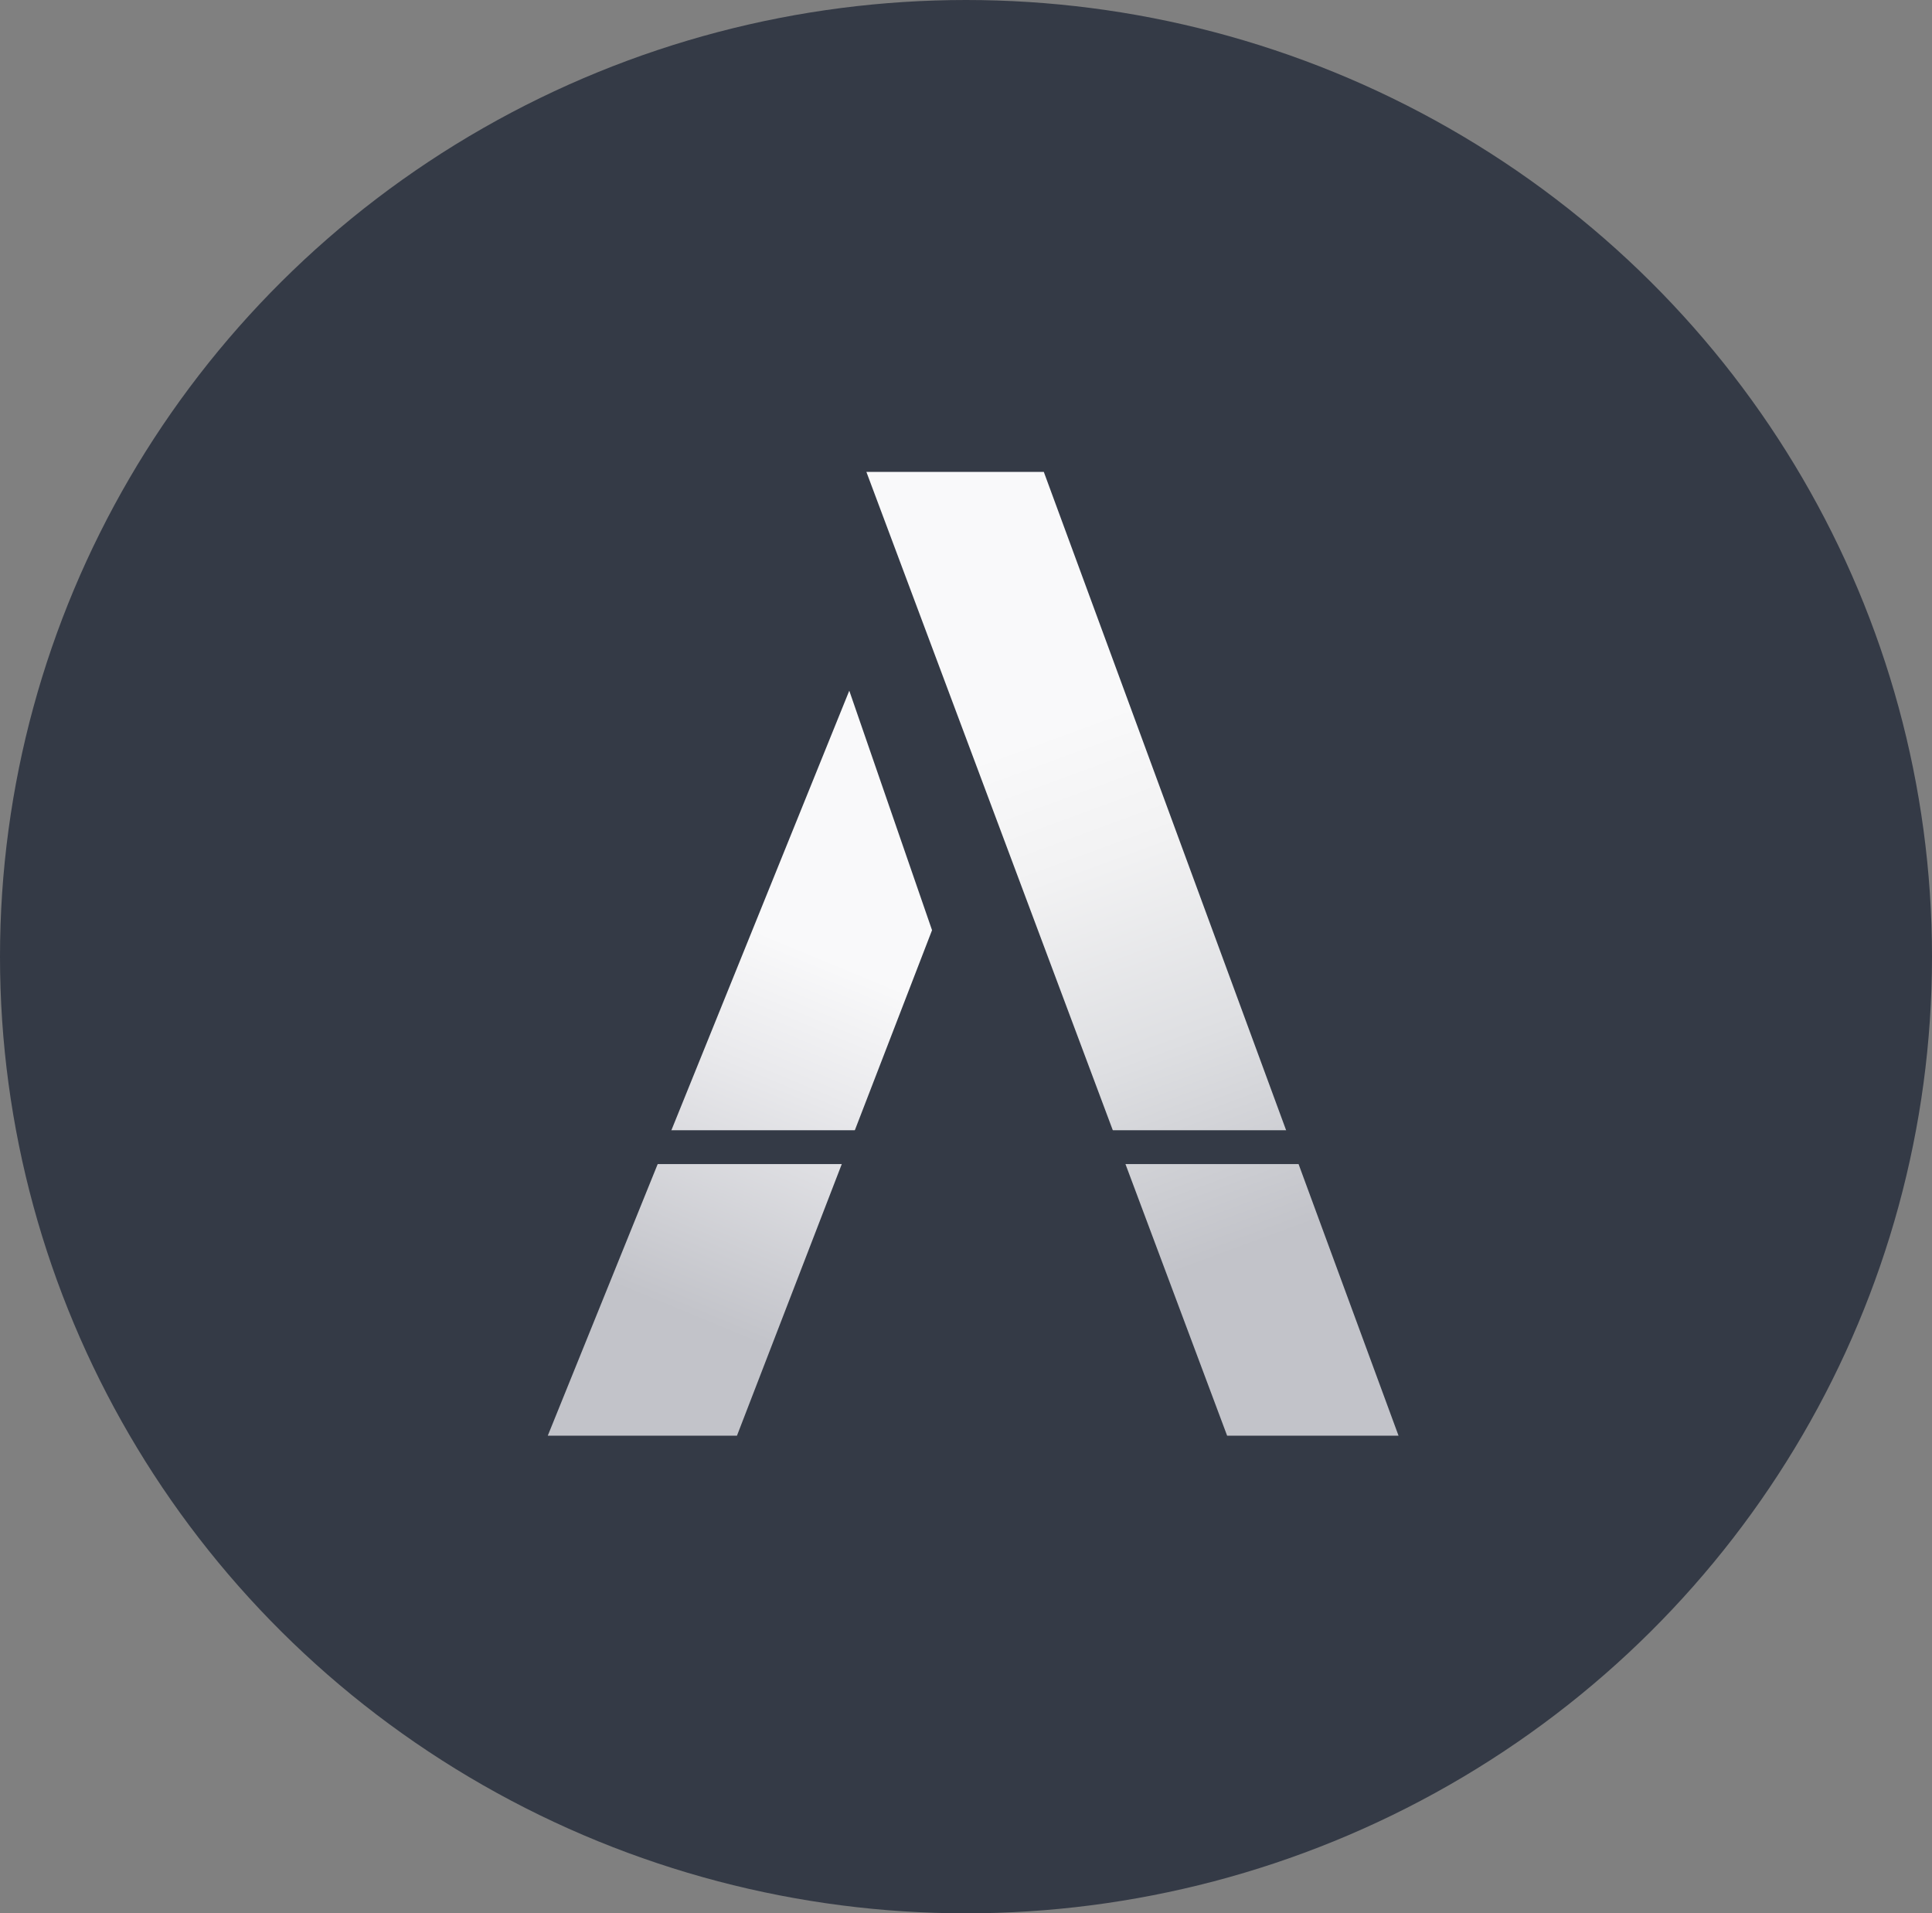
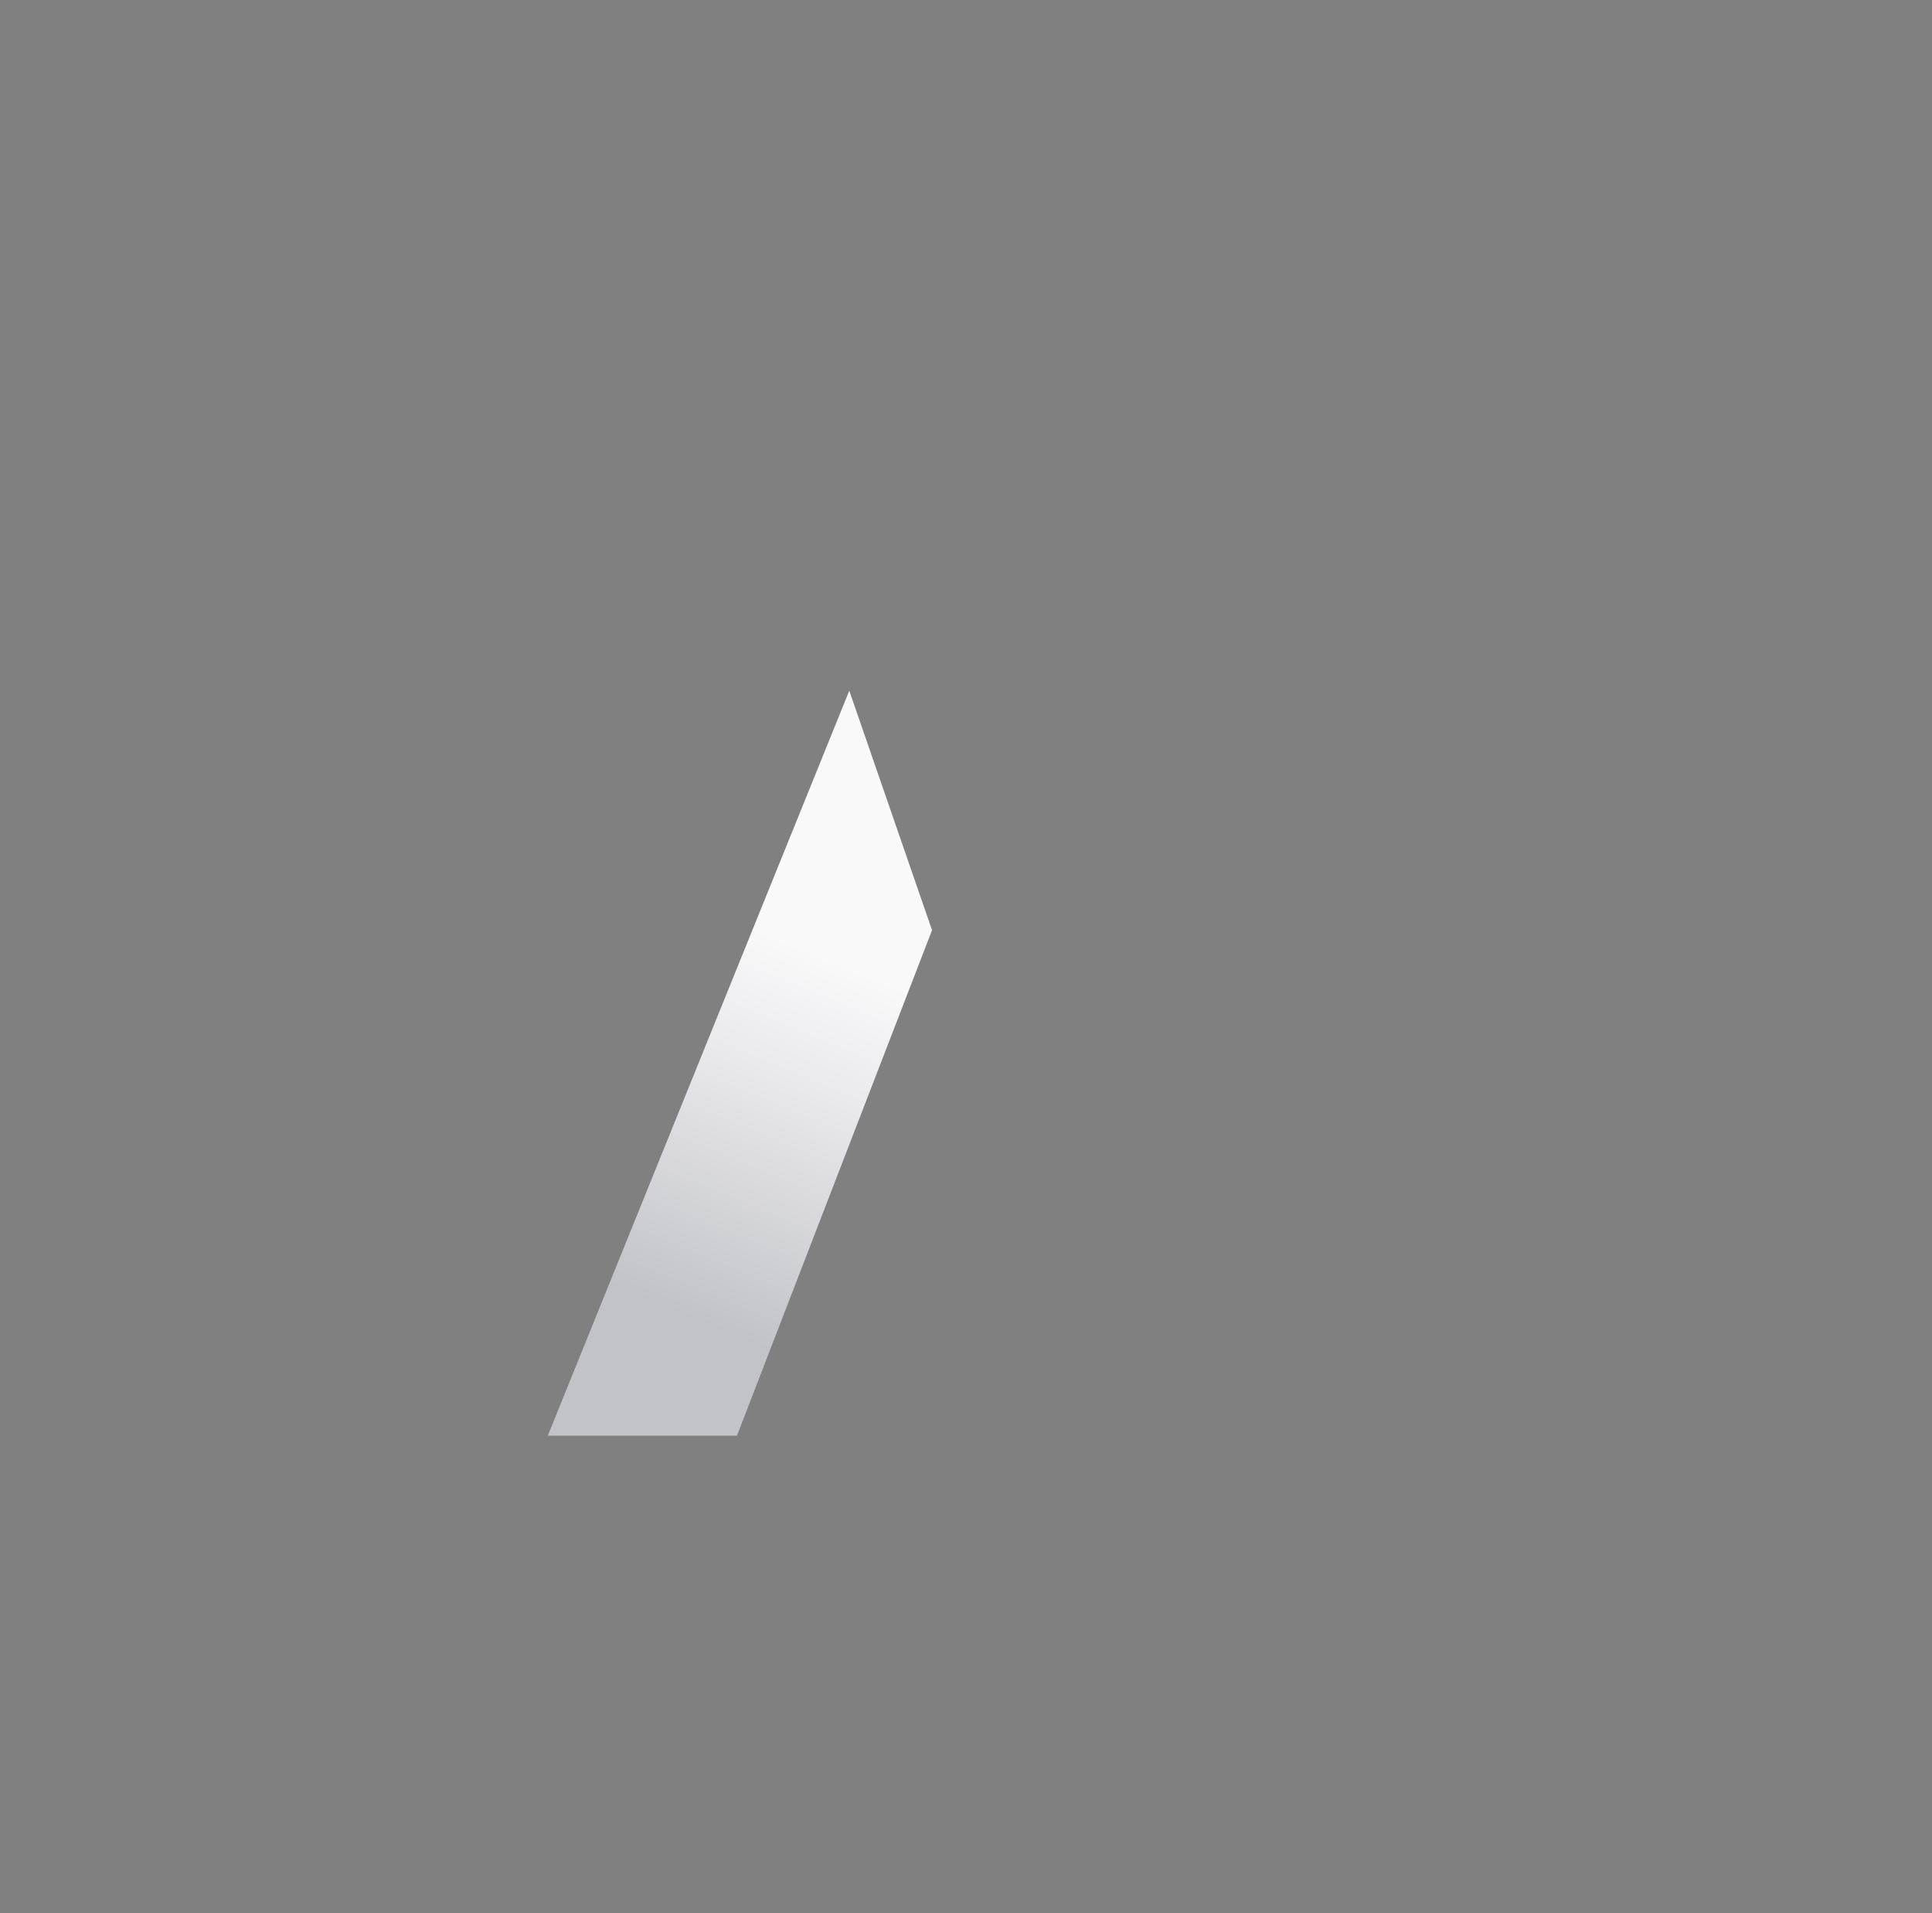
<svg xmlns="http://www.w3.org/2000/svg" id="Layer_2" data-name="Layer 2" viewBox="0 0 144.5 143.08">
  <rect x="0" y="0" width="144.5" height="143.08" fill="#808080" stroke="none" />
  <defs>
    <style>
      .cls-1 {
        fill: url(#linear-gradient);
      }

      .cls-1, .cls-2, .cls-3, .cls-4 {
        stroke-width: 0px;
      }

      .cls-2 {
        fill: url(#linear-gradient-2);
      }

      .cls-3 {
        fill: url(#linear-gradient-3);
      }

      .cls-4 {
        fill: #343a46;
      }
    </style>
    <linearGradient id="linear-gradient" x1="78.55" y1="54.59" x2="92.84" y2="93.46" gradientUnits="userSpaceOnUse">
      <stop offset="0" stop-color="#f9f9fa" />
      <stop offset=".25" stop-color="#f2f2f3" />
      <stop offset=".61" stop-color="#dedfe2" />
      <stop offset="1" stop-color="#c2c3c9" />
    </linearGradient>
    <linearGradient id="linear-gradient-2" x1="62.47" y1="71.88" x2="51.48" y2="98.44" gradientUnits="userSpaceOnUse">
      <stop offset="0" stop-color="#f9f9fa" />
      <stop offset=".34" stop-color="#e9e9ec" />
      <stop offset="1" stop-color="#c2c3c9" />
    </linearGradient>
    <linearGradient id="linear-gradient-3" x1="68.19" y1="81.03" x2="72.25" y2="92.07" gradientUnits="userSpaceOnUse">
      <stop offset="0" stop-color="#343a46" />
      <stop offset="1" stop-color="#343a46" />
    </linearGradient>
  </defs>
  <g id="Layer_1-2" data-name="Layer 1">
-     <ellipse class="cls-4" cx="72.25" cy="71.54" rx="72.25" ry="71.54" />
-     <polygon class="cls-1" points="64.8 35.29 78.07 35.29 104.6 107.36 91.78 107.36 64.8 35.29" />
    <polygon class="cls-2" points="63.52 51.65 69.71 69.56 55.12 107.36 40.97 107.36 63.52 51.65" />
-     <rect class="cls-3" x="39.91" y="84.52" width="60.06" height="2.53" />
  </g>
</svg>